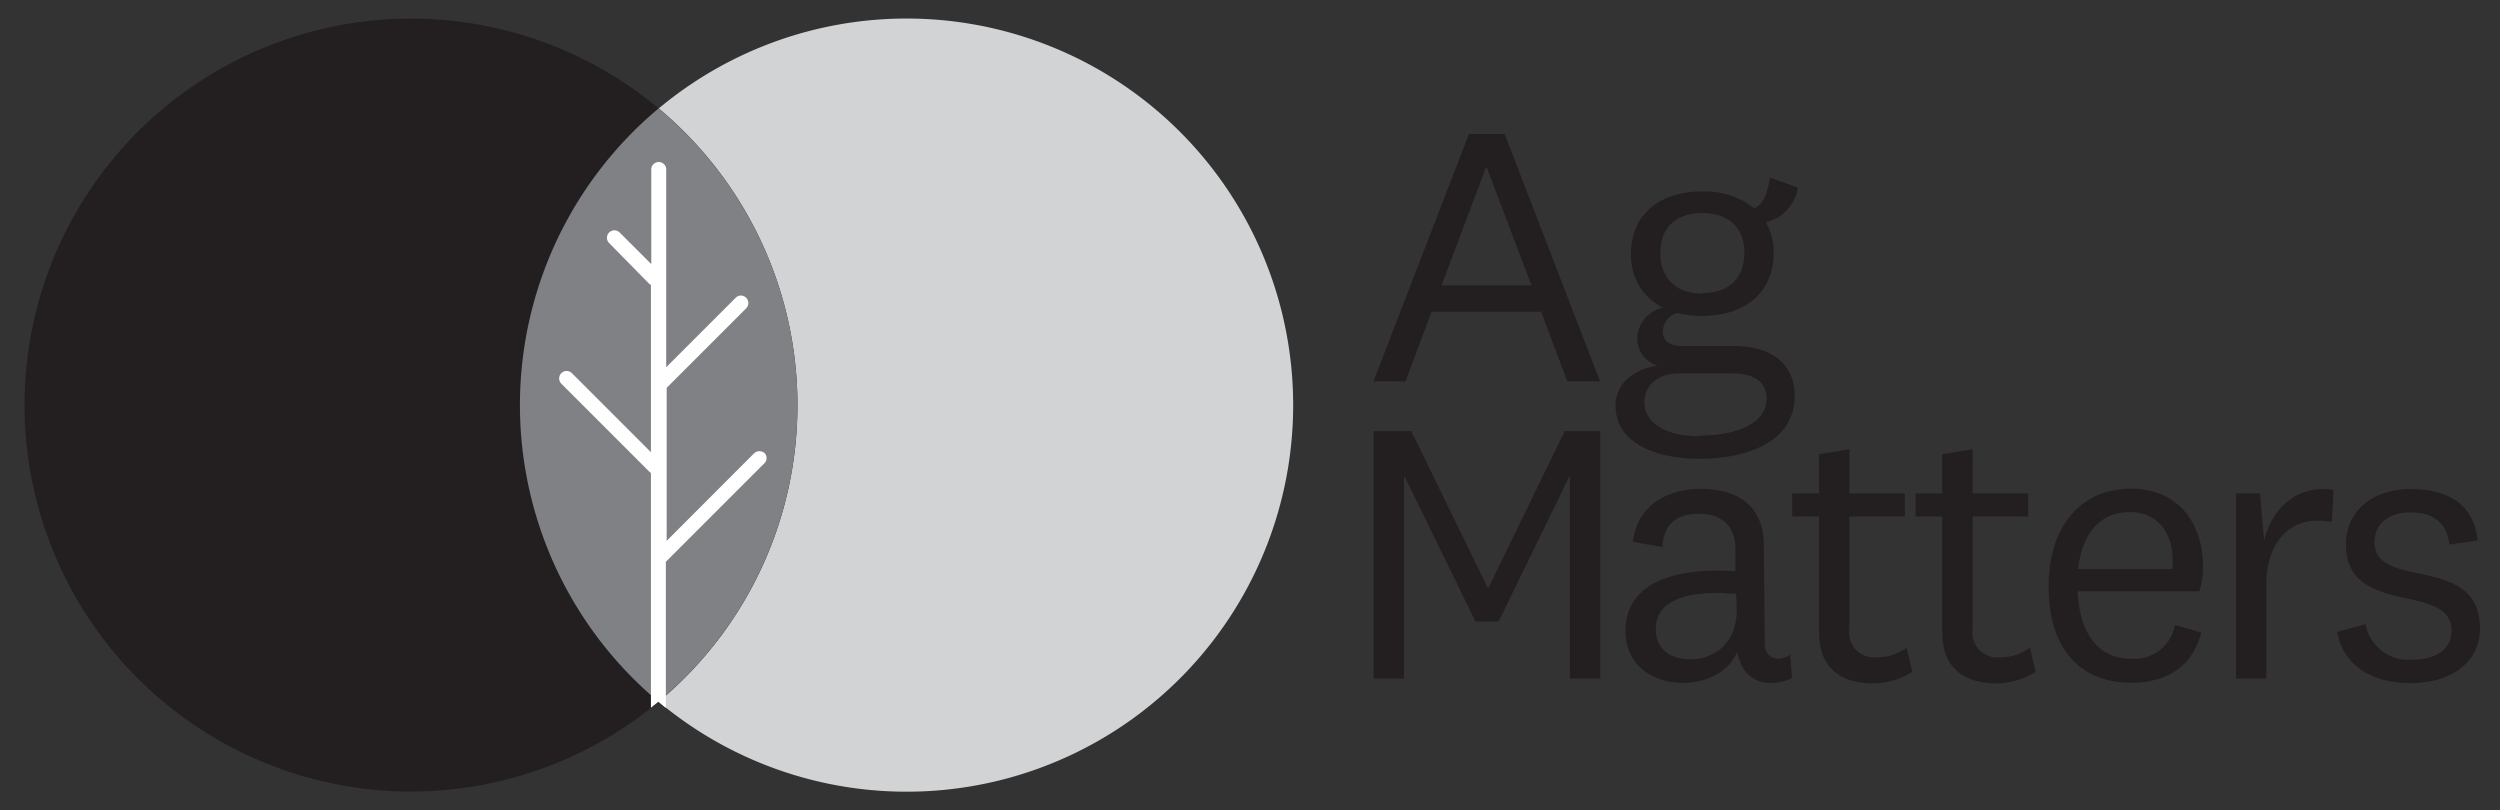
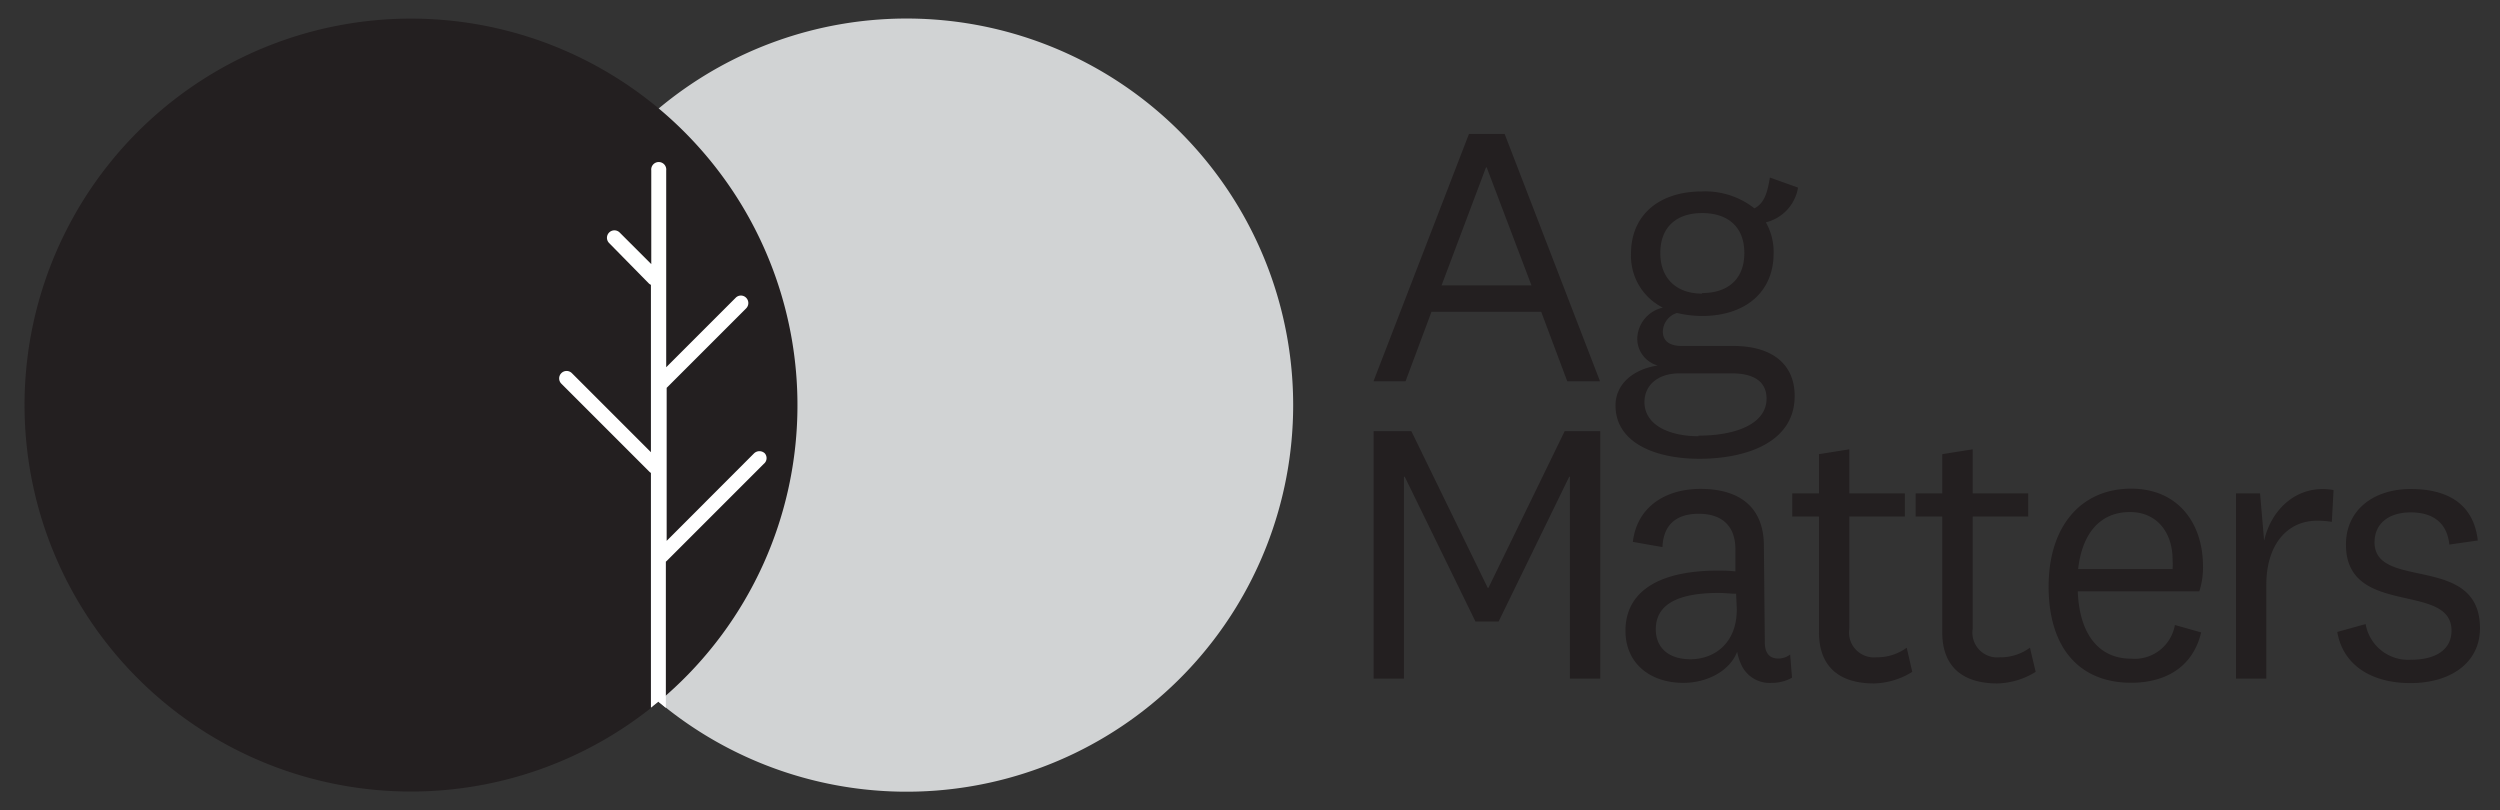
<svg xmlns="http://www.w3.org/2000/svg" width="216" height="70">
  <rect width="100%" height="100%" fill="#333333" stroke="none" />
  <defs>
    <style>.cls-1{fill:#231f20}</style>
  </defs>
  <path class="cls-1" d="M133.16 26.94h-9.48l-2.24 6h-2.77l8.25-21.37H130l8.24 21.37h-2.83zm-8.61-2.28h7.77l-3.87-10.2h-.06zm22.26 14.98c-3.71 0-7.23-1.34-7.23-4.61 0-1.82 1.5-3.13 3.65-3.45a2.41 2.41 0 01-1.77-2.37 2.82 2.82 0 012.21-2.63 5 5 0 01-2.75-4.67c0-3.36 2.46-5.37 6.14-5.37a6.88 6.88 0 014.52 1.46c.92-.45 1.15-1.54 1.34-2.66l2.43.87a3.71 3.71 0 01-2.78 3 5.18 5.18 0 01.67 2.68c0 3.36-2.46 5.41-6.18 5.41a9.42 9.42 0 01-2.17-.26 1.72 1.72 0 00-1.22 1.6c0 .87.64 1.25 1.63 1.25h4.45c3.43 0 5.31 1.63 5.31 4.32 0 4.05-4.25 5.43-8.25 5.43zm-.06-2c3.19 0 5.88-1 5.88-3.2 0-1.35-.93-2.18-3-2.18h-4.55c-1.73 0-3 .93-3 2.5.03 2.06 2.3 2.93 4.67 2.93zm.31-12.32c2.21 0 3.65-1.18 3.65-3.46s-1.44-3.45-3.65-3.45-3.61 1.21-3.61 3.45 1.44 3.51 3.61 3.51zM129.48 53.7h-2l-6.11-12.51h-.07v17.44h-2.62V37.25h3.26l6.6 13.54h.06l6.59-13.54h3.07v21.38h-2.62V41.19h-.06zm23 1.79c0 1 .45 1.41 1.19 1.41a1.69 1.69 0 001-.35l.16 2a3.49 3.49 0 01-1.76.45 2.68 2.68 0 01-2.56-1.44 4.7 4.7 0 01-.42-1.25c-.65 1.69-2.63 2.69-4.65 2.69-2.81 0-5-1.63-5-4.51 0-3.17 2.56-5.19 8-5.19.35 0 .92 0 1.5.07v-1.91c0-1.92-1.06-3.07-3.17-3.07s-3.07 1.12-3.13 2.88l-2.56-.45c.35-3 2.78-4.58 5.85-4.58 3.36 0 5.47 1.57 5.47 4.93zM150 51.3c-.42 0-1-.07-1.5-.07-3.56 0-5.44 1-5.44 3.14 0 1.57 1.08 2.59 3 2.59s4-1.25 4-4.32zm15.22 6.75a6.57 6.57 0 01-3.3 1c-3 0-4.76-1.44-4.76-4.42v-10h-2.31v-2h2.31v-3.39l2.62-.42v3.81h4.8v2h-4.8v9.7a2.15 2.15 0 002.34 2.46 4.32 4.32 0 002.62-.83zm10.66 0a6.57 6.57 0 01-3.3 1c-3 0-4.77-1.44-4.77-4.42v-10h-2.3v-2h2.3v-3.39l2.63-.42v3.81h4.8v2h-4.8v9.7a2.14 2.14 0 002.33 2.46 4.28 4.28 0 002.62-.83zM187.91 54l2.27.64c-.74 3.1-3.2 4.35-6.05 4.35-4.38 0-7.13-2.91-7.13-8.32 0-5.21 2.81-8.45 7.13-8.45 4 0 6.21 2.92 6.21 6.72a6.61 6.61 0 01-.32 2.15h-10.5c.13 3.58 1.73 5.82 4.61 5.82a3.53 3.53 0 003.78-2.91zm-.2-4.83a6.34 6.34 0 000-.84c0-2.23-1.28-4.09-3.68-4.09-2.56 0-4.13 1.82-4.48 4.93zm13.76-4.08a7.47 7.47 0 00-1.28-.1c-2.52 0-4.38 2-4.38 5.54v8.1h-2.62v-16h2.08l.35 4.09c.64-2.85 3-4.92 6-4.38zm2.92 8.83a3.73 3.73 0 003.93 3.08c2.08 0 3.49-.83 3.49-2.52 0-4.23-9.12-1.12-9.12-7.43 0-3 2.4-4.8 5.6-4.8 3.49 0 5.47 1.54 5.79 4.45l-2.46.35c-.16-1.69-1.22-2.78-3.33-2.78-1.95 0-3.13 1-3.13 2.59 0 4.19 9.11.93 9.11 7.42 0 3-2.56 4.74-6 4.74s-5.85-1.6-6.33-4.42z" />
  <path d="M111.73 35a33.4 33.4 0 01-54.17 26.16l-.65-.53-.64-.55A33.4 33.4 0 11111.73 35z" fill="#d1d3d4" />
  <path class="cls-1" d="M68.9 35a33.31 33.31 0 01-11.34 25.07l-.65.56-.64.52A33.39 33.39 0 1168.9 35z" />
-   <path d="M68.9 35a33.33 33.33 0 00-12-25.63 33.41 33.41 0 00-.64 50.71l.64.55.65-.56A33.31 33.31 0 0068.9 35z" fill="#808184" />
  <path d="M66 40.07l-8.38 8.38-.09.08v12.63l-.65-.53-.64.52V40.86a.67.67 0 01-.14-.11l-7.6-7.6a.64.64 0 01.91-.91l6.83 6.83V24.61a.71.71 0 01-.18-.12L52.63 21a.64.64 0 01.91-.91l2.73 2.73v-8.09a.65.65 0 111.29 0v17l6-6a.63.63 0 01.91 0 .65.65 0 010 .91l-6.87 6.87v13.22l7.56-7.57a.67.67 0 01.91 0 .63.63 0 01-.07.91z" fill="#fff" />
</svg>